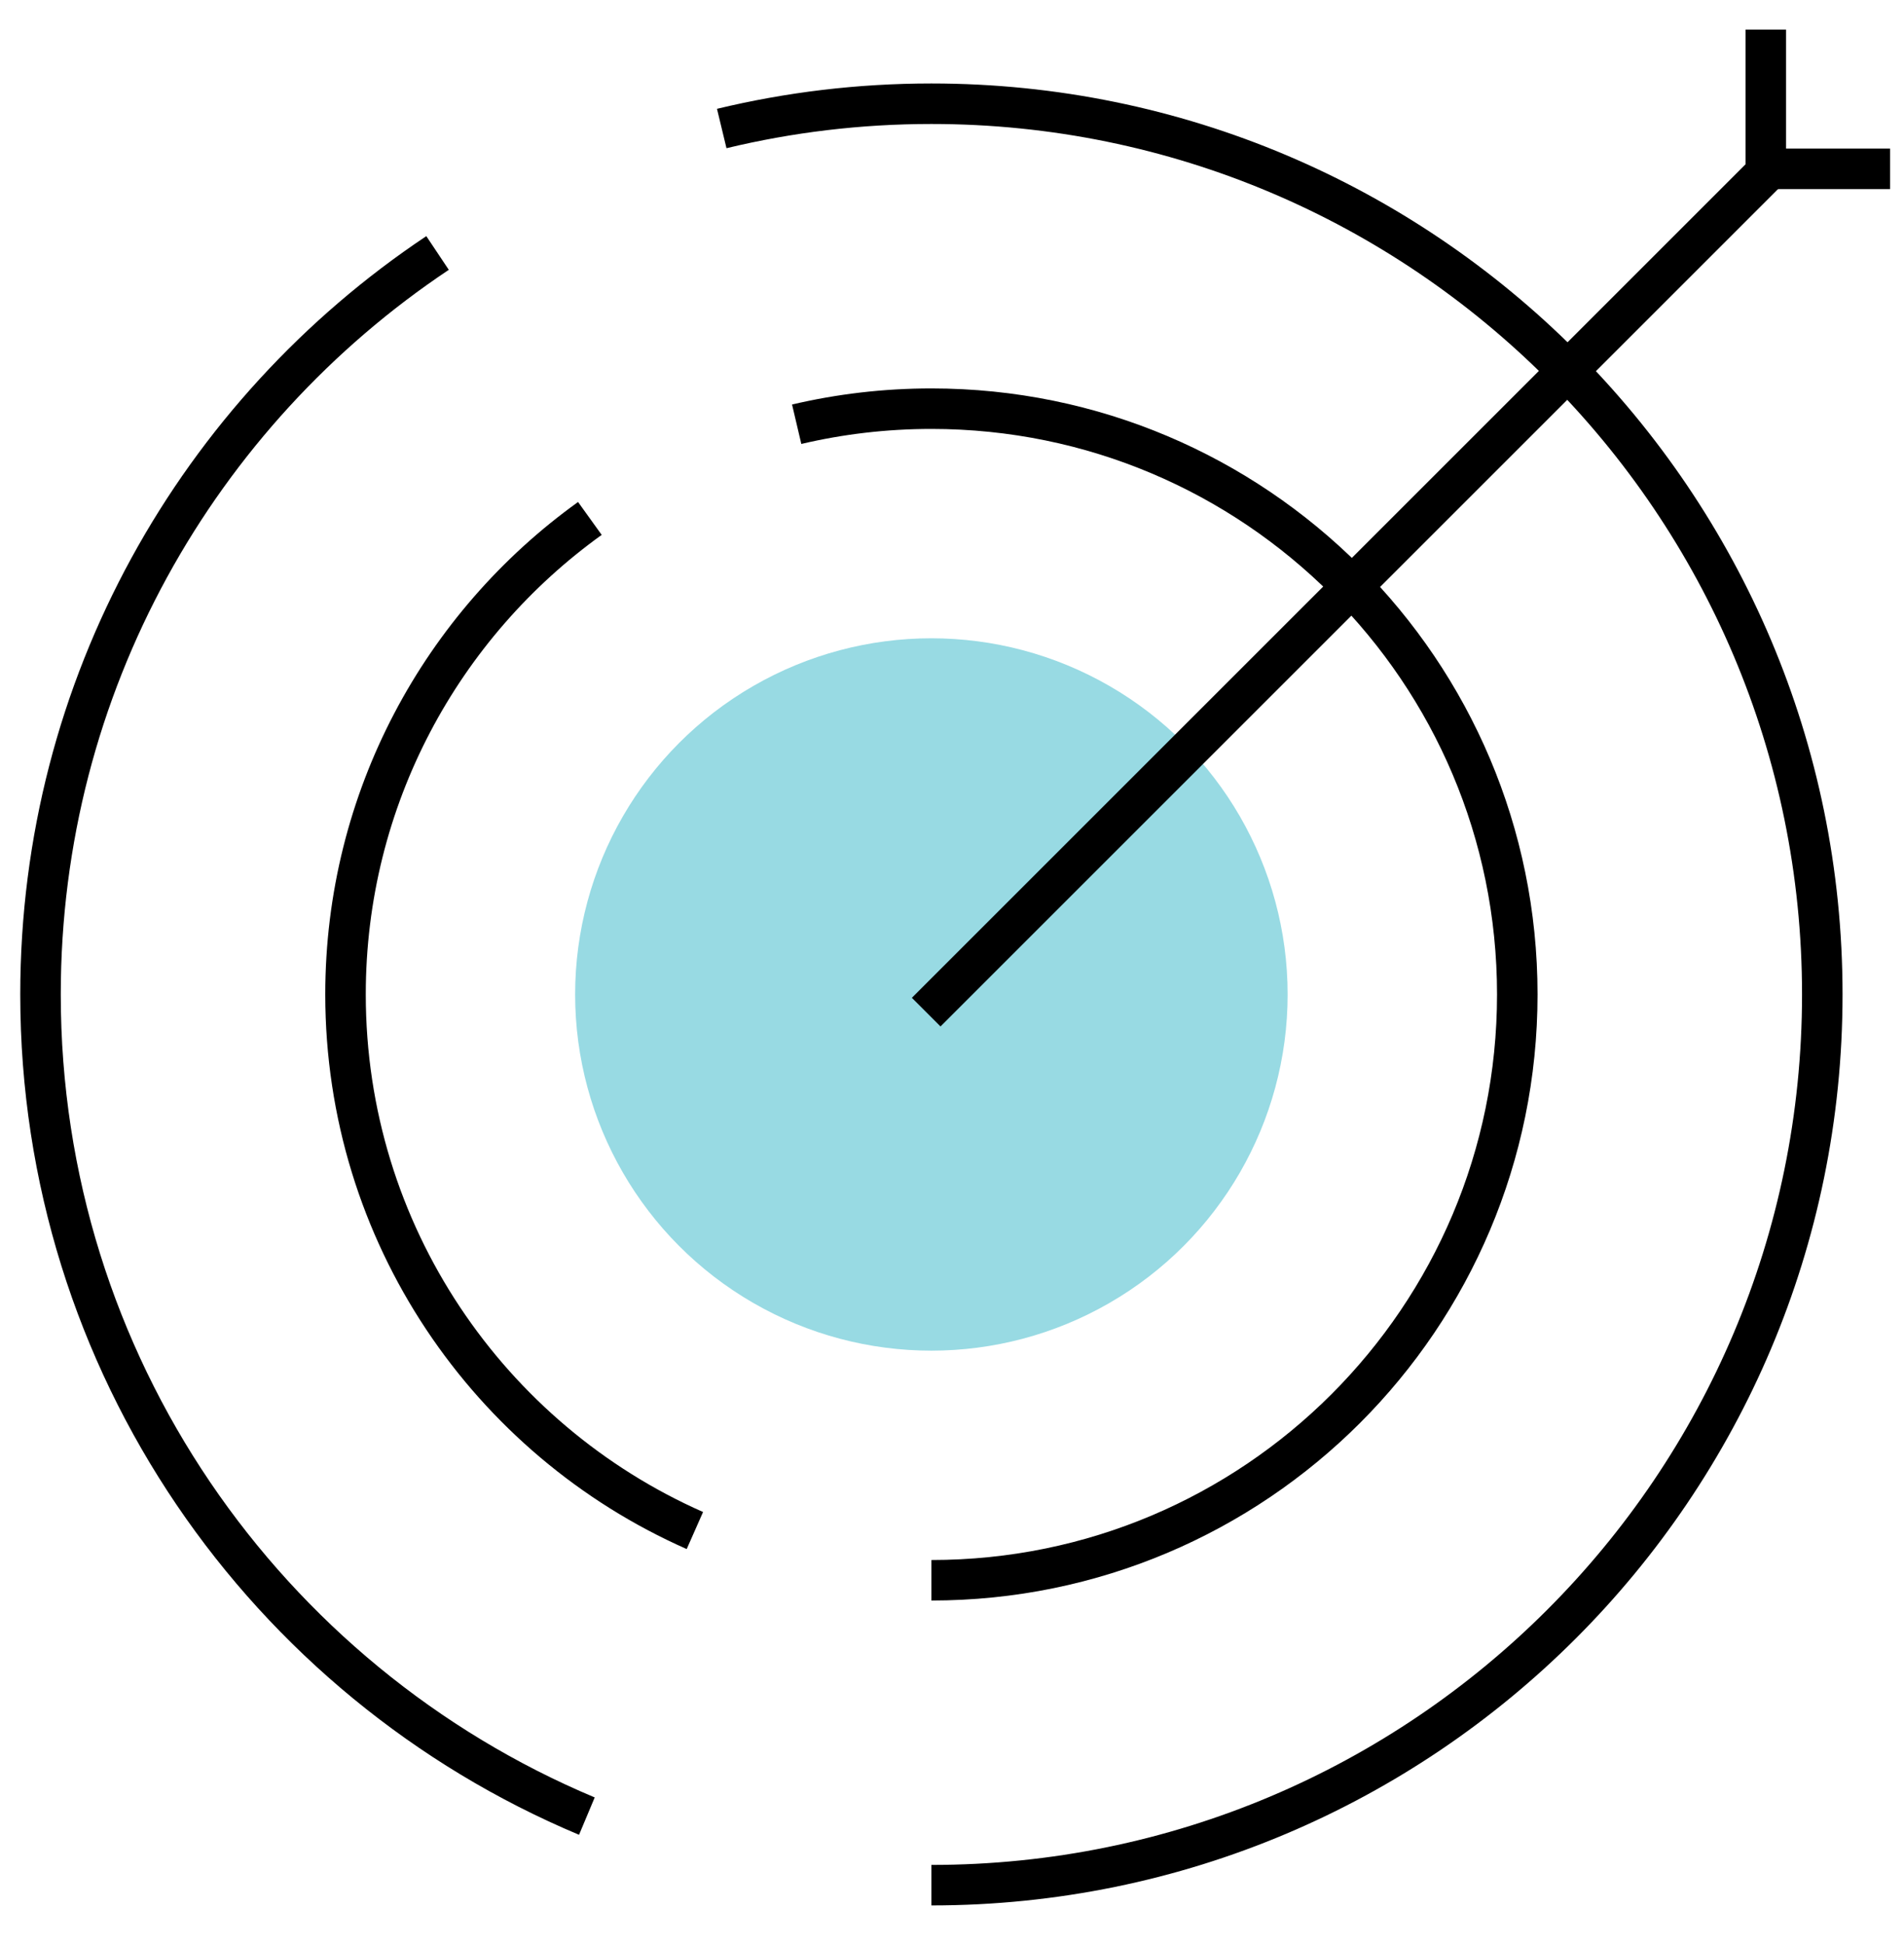
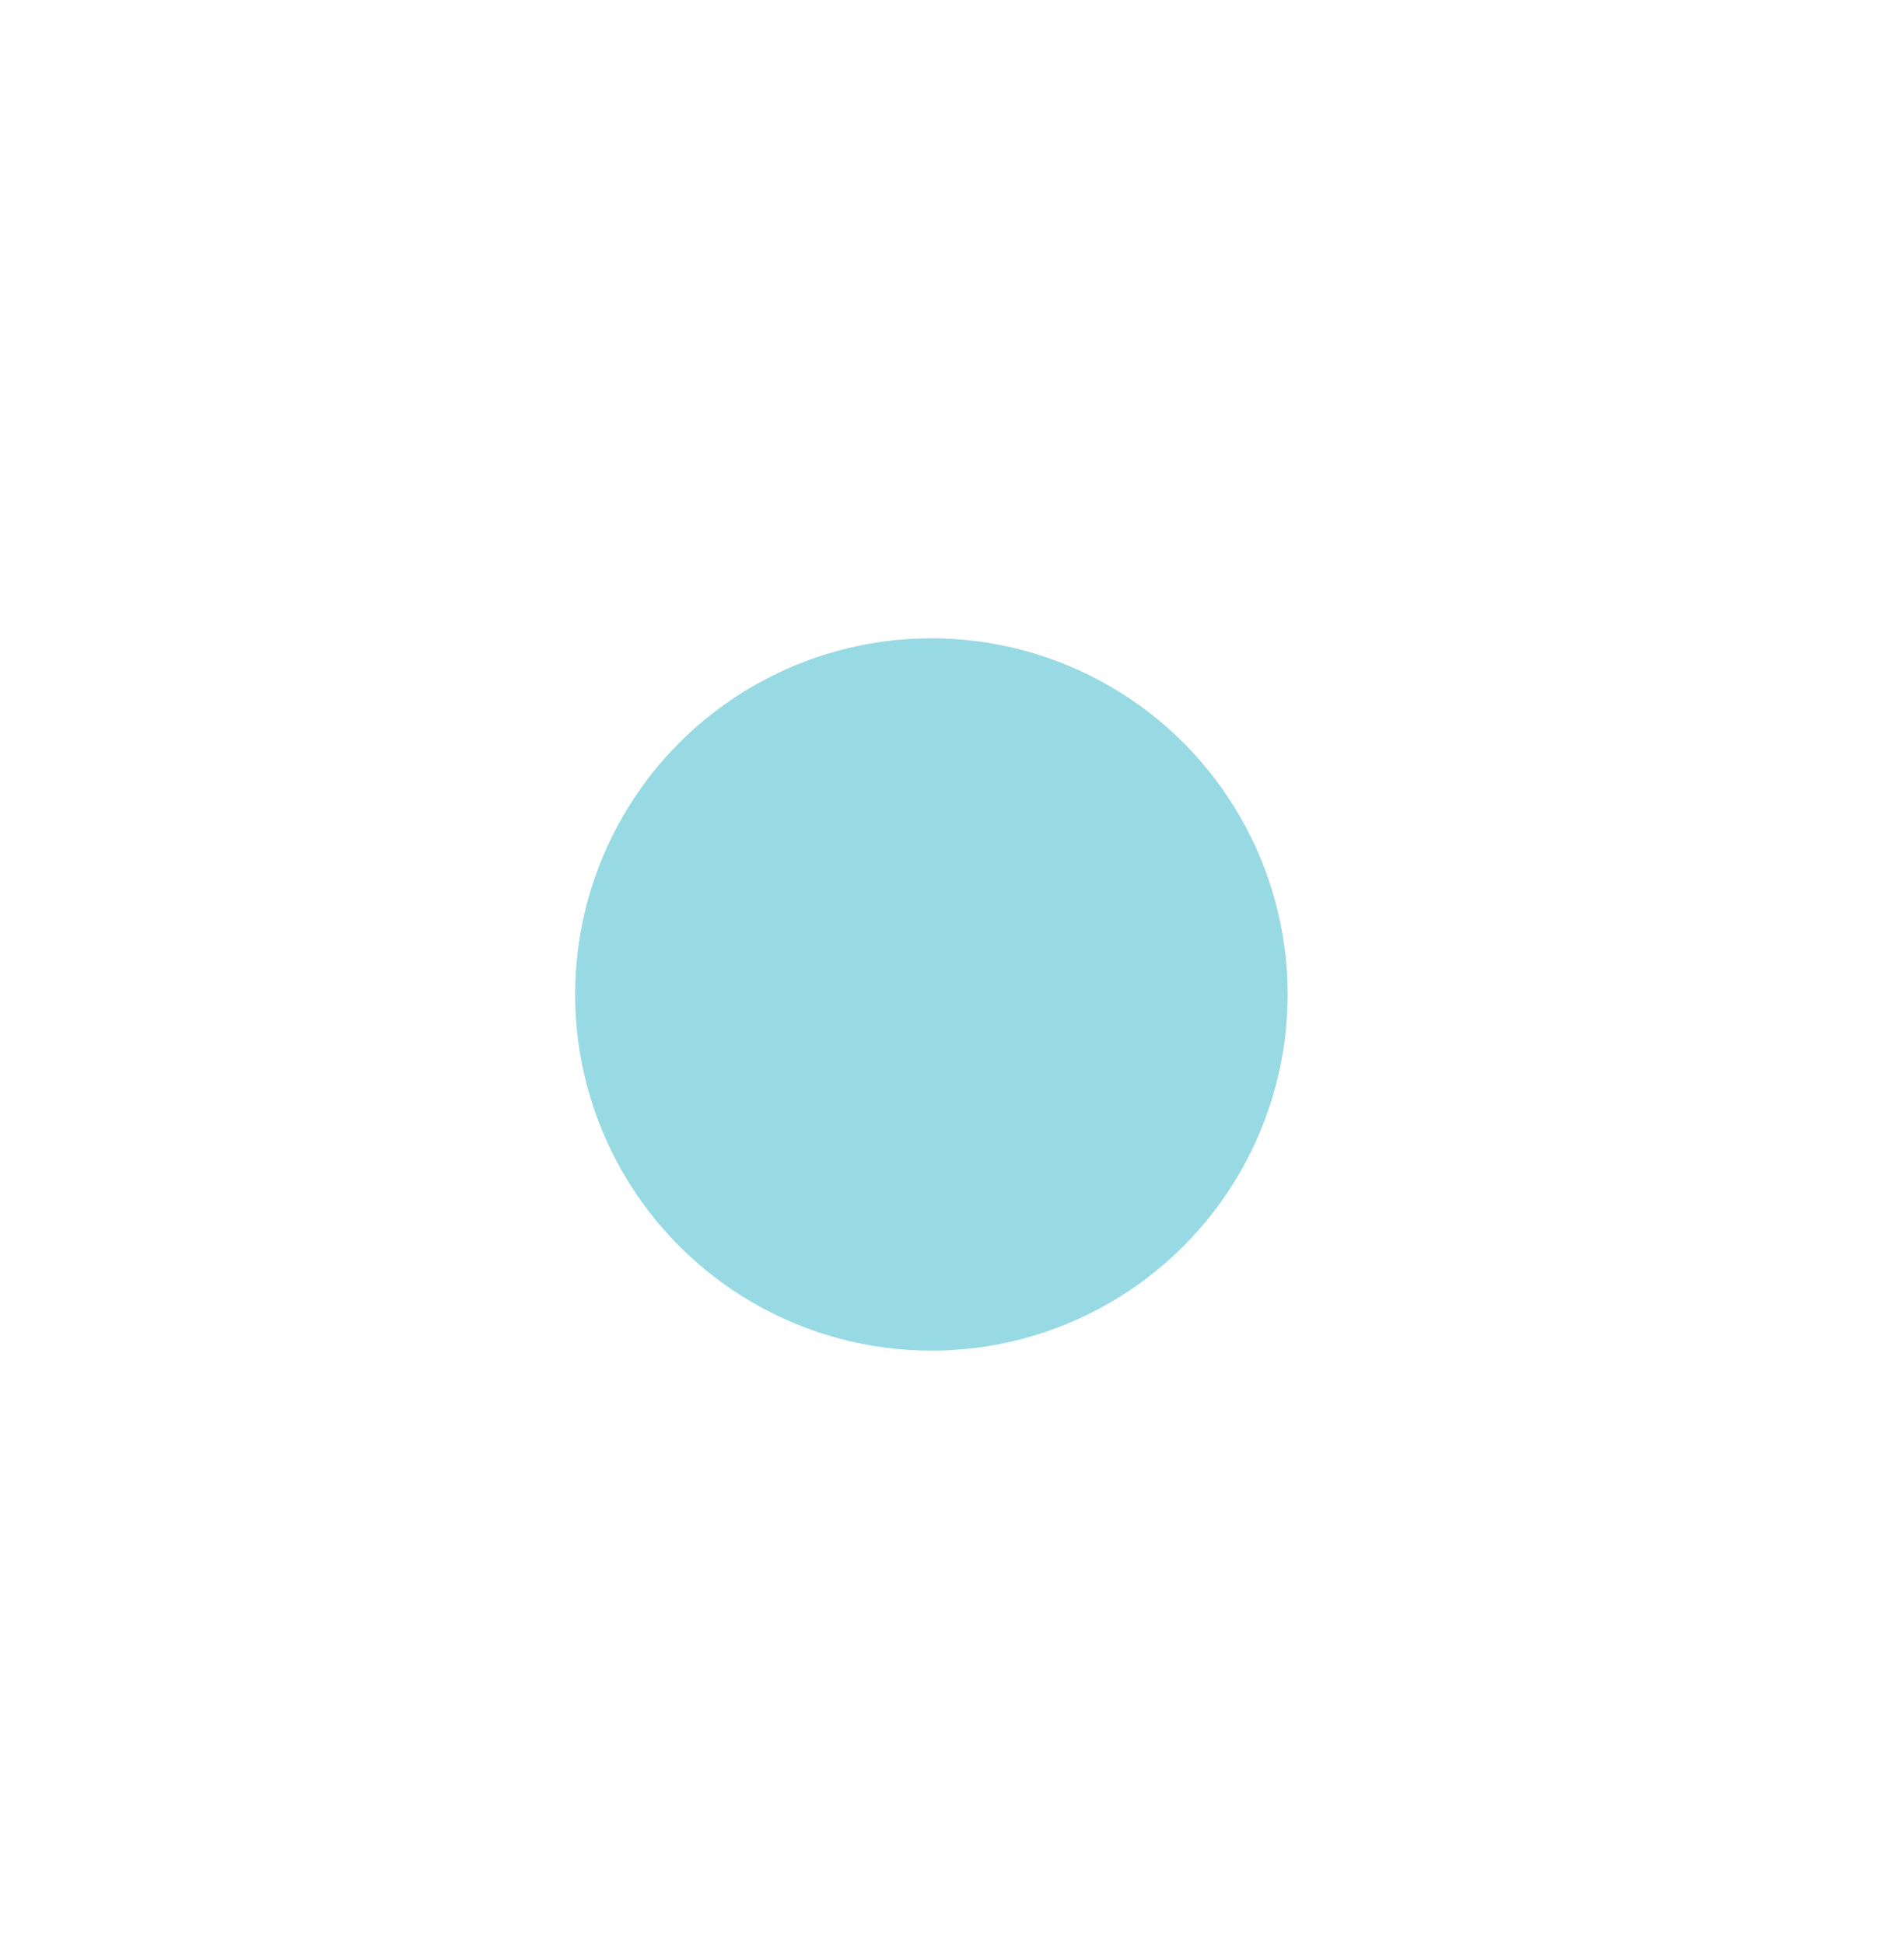
<svg xmlns="http://www.w3.org/2000/svg" width="47" height="48" viewBox="0 0 47 48" fill="none">
-   <path d="M22.991 46.544C35.137 46.544 44.983 36.698 44.983 24.552C44.983 12.407 35.137 2.561 22.991 2.561C21.209 2.561 19.476 2.773 17.816 3.173M10.801 6.246C4.892 10.189 1 16.916 1 24.552C1 33.683 6.564 41.514 14.487 44.839" stroke="black" />
-   <path d="M22.991 39.016C30.979 39.016 37.454 32.54 37.454 24.552C37.454 16.565 30.979 10.09 22.991 10.09C21.847 10.09 20.734 10.223 19.666 10.474M14.561 12.8C10.908 15.425 8.529 19.711 8.529 24.552C8.529 30.462 12.073 35.545 17.153 37.788" stroke="black" />
  <circle cx="22.991" cy="24.553" r="8.794" fill="#98DAE3" />
-   <path d="M22.863 24.989L43.775 4.077" stroke="black" />
-   <path d="M43.589 0.731V4.169H46.656" stroke="black" />
</svg>